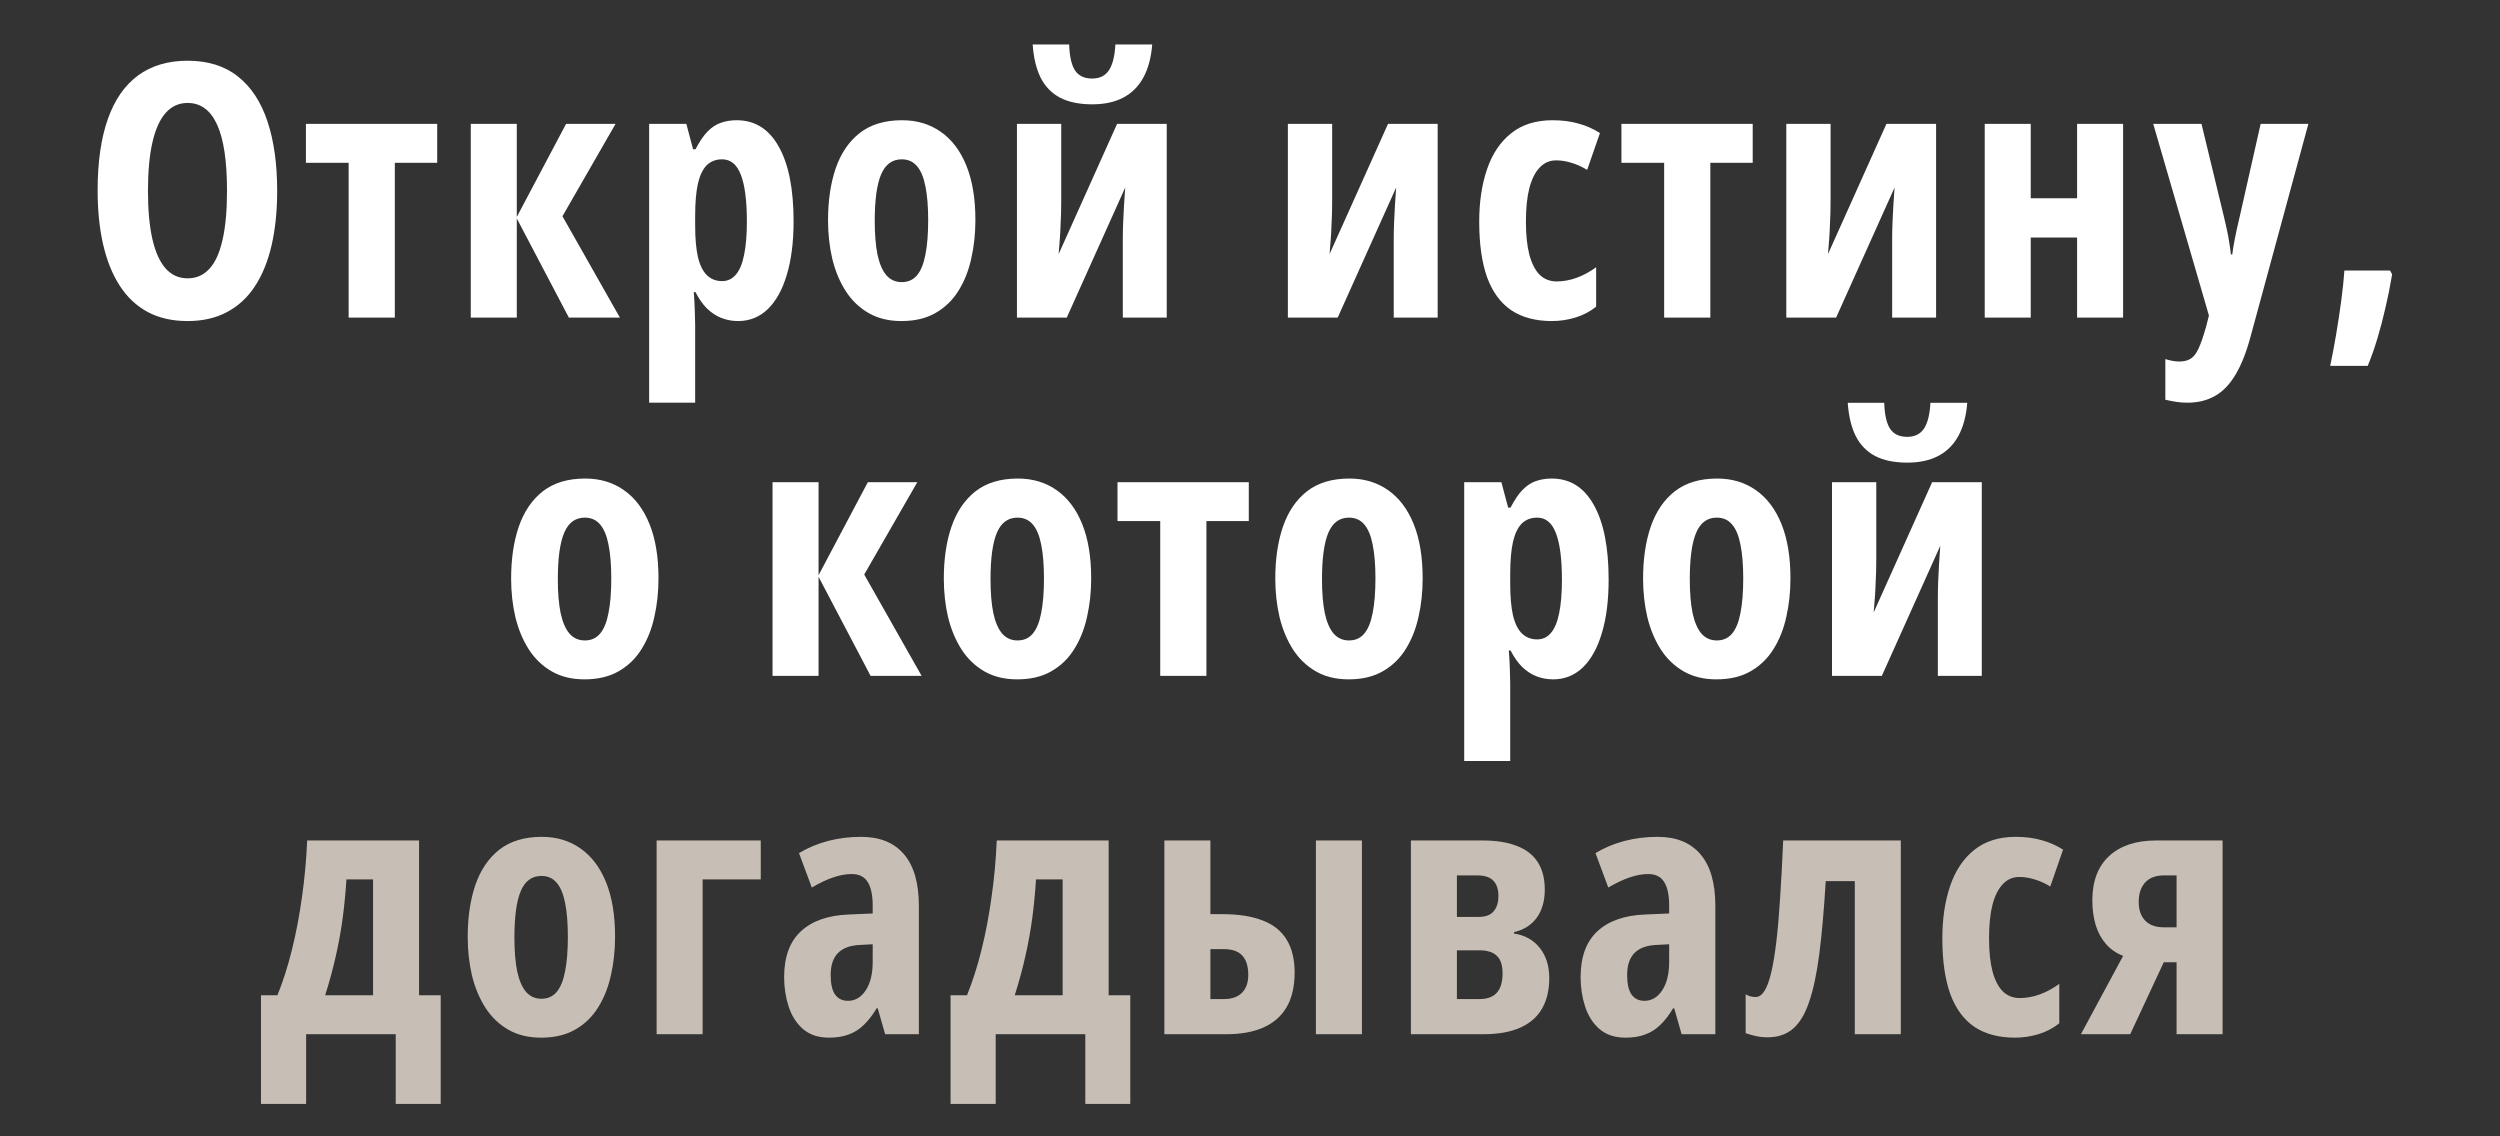
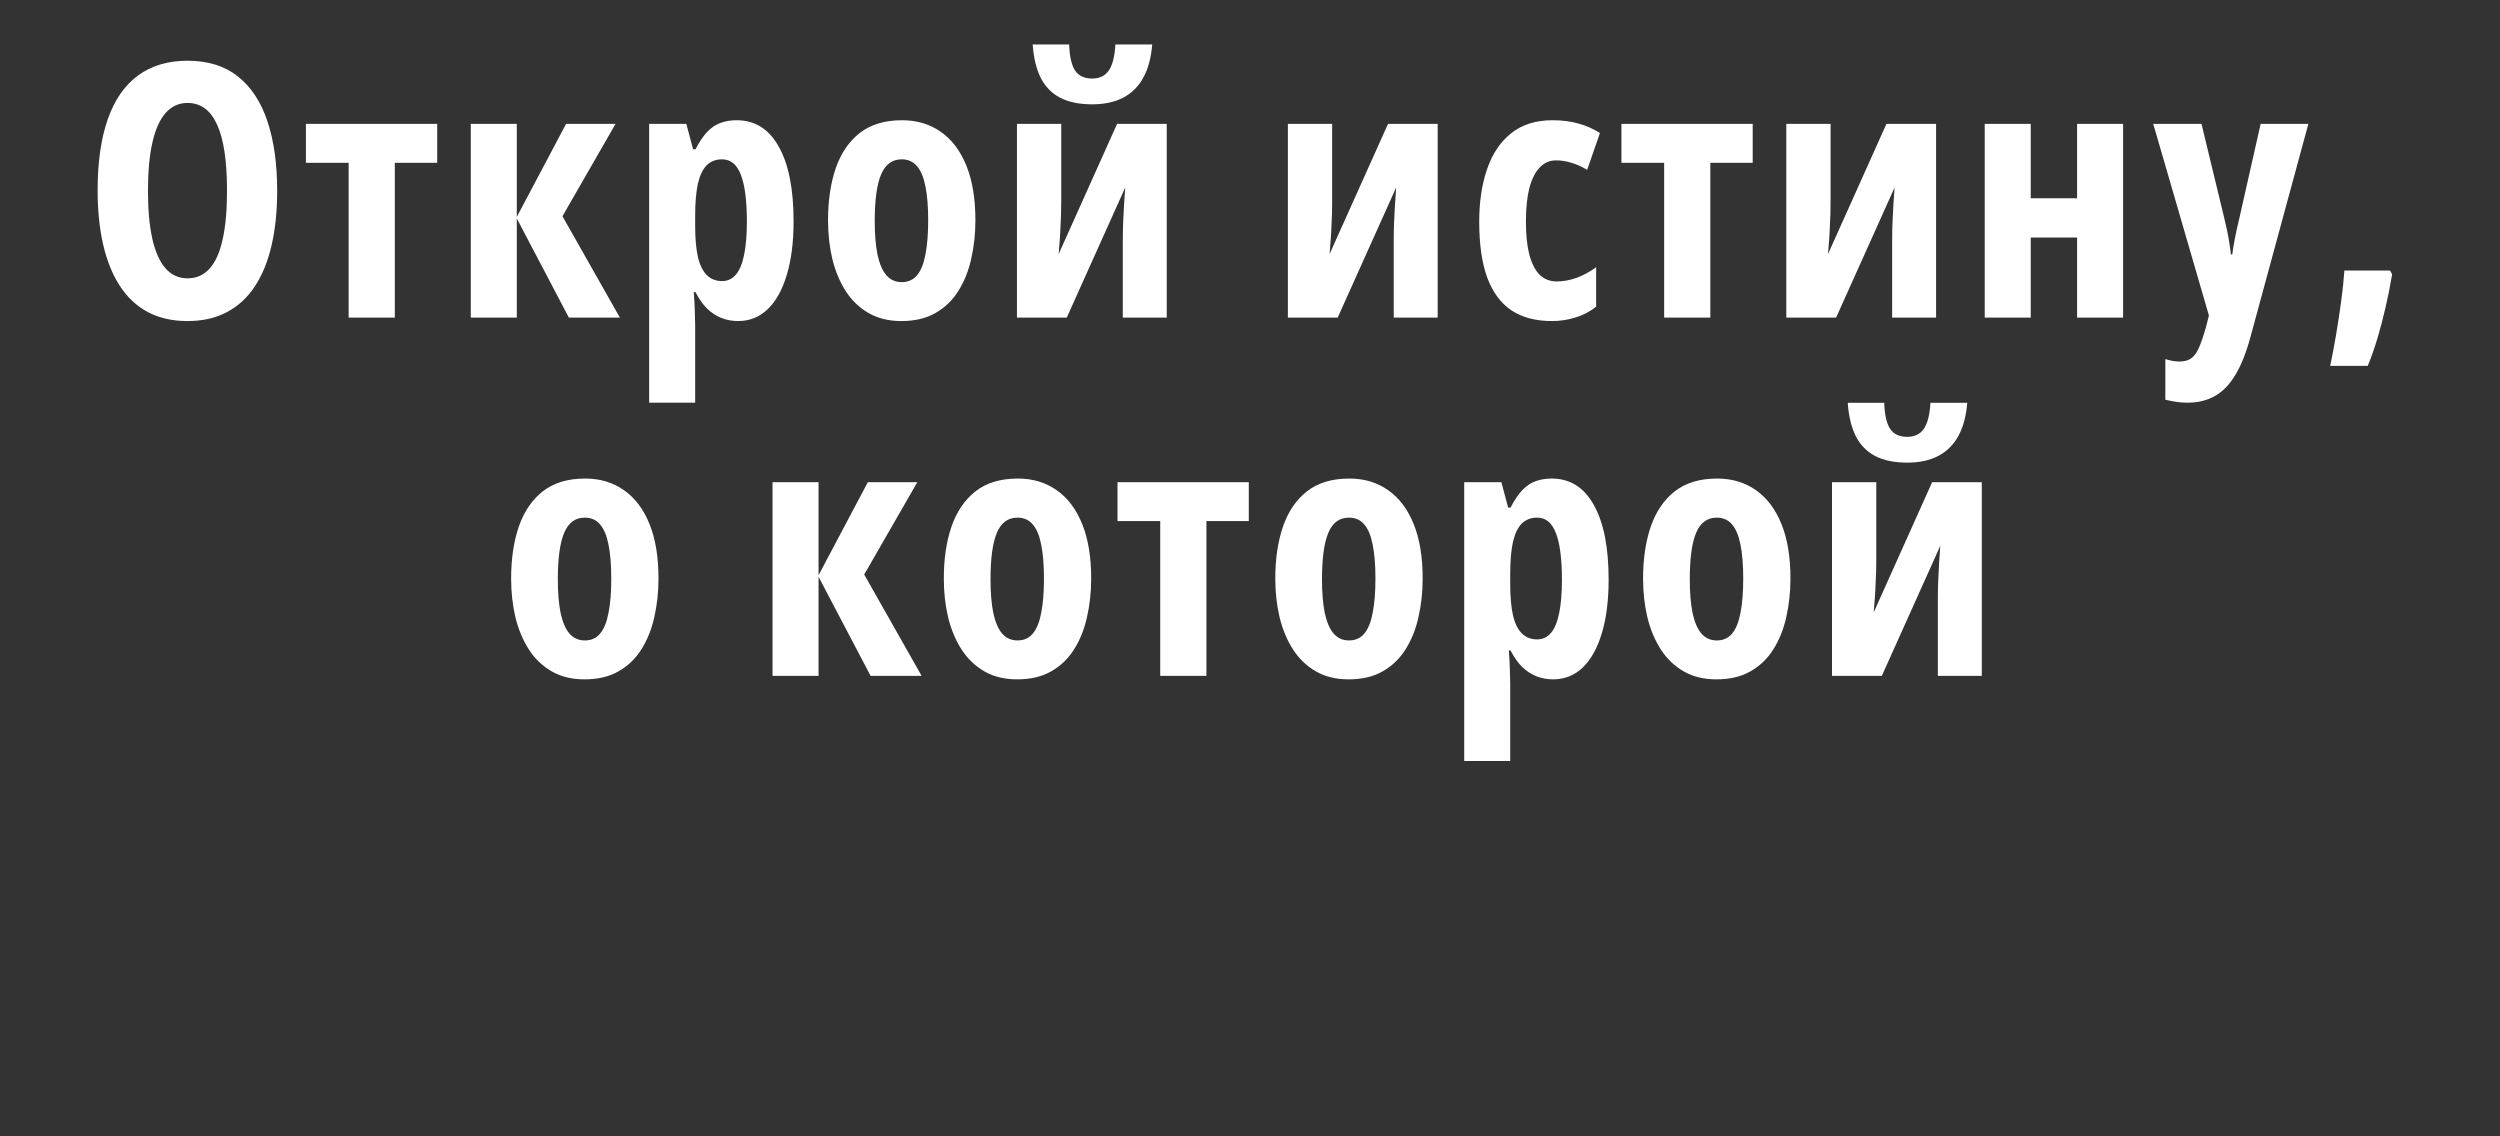
<svg xmlns="http://www.w3.org/2000/svg" width="614" height="279" viewBox="0 0 614 279" fill="none">
  <rect x="0" y="0" width="614" height="279" fill="#333333" stroke="none" />
  <path d="M68.073 46.862C68.073 51.79 67.62 56.236 66.713 60.201C65.807 64.137 64.448 67.493 62.635 70.269C60.823 73.044 58.529 75.168 55.754 76.641C53.006 78.113 49.778 78.85 46.068 78.85C42.33 78.85 39.073 78.113 36.297 76.641C33.522 75.14 31.228 72.987 29.416 70.184C27.603 67.38 26.244 64.01 25.337 60.073C24.431 56.137 23.978 51.705 23.978 46.777C23.978 39.81 24.814 33.962 26.485 29.232C28.155 24.503 30.633 20.935 33.919 18.527C37.204 16.12 41.254 14.916 46.068 14.916C51.081 14.916 55.201 16.205 58.43 18.782C61.687 21.359 64.108 25.041 65.694 29.827C67.28 34.585 68.073 40.263 68.073 46.862ZM36.34 46.862C36.34 51.62 36.708 55.599 37.444 58.799C38.181 61.971 39.271 64.364 40.715 65.978C42.16 67.564 43.944 68.357 46.068 68.357C48.22 68.357 50.005 67.578 51.42 66.02C52.865 64.463 53.941 62.098 54.649 58.926C55.385 55.754 55.754 51.733 55.754 46.862C55.754 39.584 54.946 34.174 53.332 30.634C51.718 27.066 49.297 25.282 46.068 25.282C43.944 25.282 42.16 26.089 40.715 27.703C39.271 29.317 38.181 31.725 37.444 34.925C36.708 38.125 36.34 42.104 36.34 46.862ZM107.376 39.98H96.968V78H85.626V39.98H75.133V30.422H107.376V39.98ZM139.032 30.422H151.182L138.14 53.106L152.244 78H139.712L126.925 53.659V78H115.625V30.422H126.925V53.276L139.032 30.422ZM180.926 29.53C185.401 29.53 188.842 31.682 191.249 35.987C193.685 40.291 194.903 46.409 194.903 54.338C194.903 59.436 194.35 63.812 193.246 67.465C192.17 71.118 190.612 73.936 188.573 75.918C186.534 77.873 184.098 78.85 181.266 78.85C179.822 78.85 178.448 78.595 177.146 78.085C175.871 77.575 174.696 76.796 173.62 75.749C172.572 74.701 171.637 73.37 170.816 71.755H170.391C170.533 73.568 170.618 75.154 170.646 76.513C170.703 77.844 170.731 78.949 170.731 79.827V98.9H159.431V30.422H168.565L170.221 36.666H170.816C171.779 34.797 172.756 33.353 173.747 32.334C174.767 31.286 175.857 30.564 177.018 30.167C178.208 29.742 179.51 29.53 180.926 29.53ZM177.358 39.13C175.829 39.13 174.569 39.612 173.577 40.575C172.614 41.538 171.892 43.039 171.411 45.078C170.958 47.117 170.731 49.765 170.731 53.022V55.4C170.731 58.544 170.958 61.121 171.411 63.132C171.892 65.143 172.629 66.629 173.62 67.592C174.611 68.555 175.857 69.037 177.358 69.037C178.717 69.037 179.85 68.499 180.757 67.422C181.663 66.346 182.328 64.732 182.753 62.58C183.206 60.399 183.433 57.68 183.433 54.423C183.433 49.269 182.937 45.432 181.946 42.911C180.983 40.391 179.454 39.13 177.358 39.13ZM239.558 54.084C239.558 57.397 239.218 60.541 238.538 63.514C237.887 66.488 236.839 69.122 235.395 71.415C233.979 73.71 232.11 75.522 229.787 76.853C227.494 78.184 224.69 78.85 221.376 78.85C218.289 78.85 215.613 78.198 213.348 76.895C211.082 75.593 209.213 73.809 207.74 71.543C206.267 69.249 205.163 66.615 204.427 63.642C203.719 60.64 203.365 57.454 203.365 54.084C203.365 49.297 203.988 45.063 205.234 41.382C206.508 37.672 208.476 34.769 211.139 32.673C213.829 30.578 217.298 29.53 221.546 29.53C225.2 29.53 228.371 30.479 231.062 32.376C233.781 34.273 235.876 37.049 237.349 40.702C238.822 44.327 239.558 48.788 239.558 54.084ZM214.834 54.253C214.834 57.539 215.061 60.3 215.514 62.537C215.995 64.774 216.718 66.46 217.681 67.592C218.672 68.725 219.932 69.291 221.461 69.291C223.019 69.291 224.265 68.739 225.2 67.635C226.162 66.502 226.856 64.803 227.281 62.537C227.734 60.272 227.961 57.454 227.961 54.084C227.961 50.742 227.734 47.966 227.281 45.757C226.856 43.548 226.162 41.892 225.2 40.787C224.265 39.683 223.019 39.13 221.461 39.13C219.139 39.13 217.454 40.362 216.406 42.826C215.358 45.29 214.834 49.099 214.834 54.253ZM260.637 30.422V49.283C260.637 50.359 260.623 51.407 260.594 52.427C260.566 53.418 260.524 54.423 260.467 55.443C260.439 56.462 260.382 57.539 260.297 58.671C260.212 59.804 260.113 61.05 260 62.41L274.358 30.422H286.55V78H275.76V58.841C275.76 57.454 275.788 56.066 275.845 54.678C275.901 53.262 275.972 51.846 276.057 50.43C276.142 48.986 276.241 47.527 276.355 46.055L261.996 78H249.762V30.422H260.637ZM282.982 10.923C282.727 14.152 282.004 16.856 280.815 19.037C279.626 21.218 277.983 22.86 275.887 23.965C273.792 25.069 271.243 25.622 268.241 25.622C265.097 25.622 262.478 25.084 260.382 24.007C258.286 22.903 256.686 21.26 255.582 19.08C254.505 16.899 253.854 14.18 253.628 10.923H262.591C262.676 13.784 263.143 15.894 263.993 17.253C264.871 18.612 266.287 19.292 268.241 19.292C270.082 19.292 271.455 18.612 272.361 17.253C273.268 15.865 273.792 13.755 273.933 10.923H282.982ZM327.178 30.422V49.283C327.178 50.359 327.164 51.407 327.136 52.427C327.107 53.418 327.065 54.423 327.008 55.443C326.98 56.462 326.923 57.539 326.838 58.671C326.753 59.804 326.654 61.05 326.541 62.41L340.899 30.422H353.091V78H342.301V58.841C342.301 57.454 342.33 56.066 342.386 54.678C342.443 53.262 342.514 51.846 342.599 50.43C342.684 48.986 342.783 47.527 342.896 46.055L328.538 78H316.303V30.422H327.178ZM381.137 78.85C377.172 78.85 373.859 77.972 371.196 76.216C368.563 74.432 366.58 71.741 365.249 68.144C363.946 64.519 363.295 59.946 363.295 54.423C363.295 49.609 363.932 45.333 365.207 41.594C366.481 37.828 368.449 34.882 371.112 32.758C373.774 30.606 377.172 29.53 381.307 29.53C383.657 29.53 385.767 29.799 387.636 30.337C389.534 30.847 391.304 31.625 392.946 32.673L389.803 41.722C388.5 40.929 387.212 40.348 385.937 39.98C384.691 39.584 383.431 39.385 382.156 39.385C380.599 39.385 379.268 39.966 378.163 41.127C377.059 42.26 376.209 43.945 375.614 46.182C375.048 48.391 374.765 51.138 374.765 54.423C374.765 57.68 375.048 60.399 375.614 62.58C376.209 64.76 377.059 66.403 378.163 67.507C379.296 68.584 380.684 69.122 382.326 69.122C383.941 69.122 385.569 68.824 387.212 68.23C388.854 67.635 390.454 66.771 392.012 65.638V75.324C390.483 76.541 388.769 77.434 386.872 78C385.003 78.566 383.091 78.85 381.137 78.85ZM430.465 39.98H420.058V78H408.715V39.98H398.223V30.422H430.465V39.98ZM449.59 30.422V49.283C449.59 50.359 449.576 51.407 449.547 52.427C449.519 53.418 449.477 54.423 449.42 55.443C449.392 56.462 449.335 57.539 449.25 58.671C449.165 59.804 449.066 61.05 448.953 62.41L463.311 30.422H475.503V78H464.713V58.841C464.713 57.454 464.741 56.066 464.798 54.678C464.855 53.262 464.925 51.846 465.01 50.43C465.095 48.986 465.194 47.527 465.308 46.055L450.949 78H438.715V30.422H449.59ZM498.748 30.422V48.688H510.133V30.422H521.433V78H510.133V58.331H498.748V78H487.449V30.422H498.748ZM528.833 30.422H540.685L546.25 53.446C546.505 54.494 546.746 55.556 546.972 56.632C547.199 57.68 547.383 58.7 547.524 59.691C547.694 60.682 547.822 61.617 547.907 62.495H548.247C548.388 61.334 548.601 60.031 548.884 58.586C549.167 57.114 549.535 55.443 549.988 53.574L555.213 30.422H566.938L552.75 82.63C551.702 86.539 550.456 89.682 549.011 92.061C547.595 94.44 545.924 96.168 543.999 97.244C542.073 98.348 539.807 98.9 537.202 98.9C536.239 98.9 535.318 98.83 534.44 98.688C533.562 98.546 532.685 98.376 531.807 98.178V88.195C532.373 88.365 532.939 88.507 533.506 88.62C534.101 88.733 534.667 88.79 535.205 88.79C536.366 88.79 537.301 88.564 538.009 88.11C538.745 87.657 539.396 86.822 539.963 85.604C540.529 84.386 541.138 82.63 541.79 80.336L542.512 77.49L528.833 30.422ZM586.997 66.445L587.507 67.38C587.026 70.269 586.473 73.03 585.85 75.664C585.256 78.269 584.604 80.747 583.896 83.098C583.188 85.477 582.395 87.728 581.517 89.852H572.299C572.781 87.586 573.262 85.038 573.743 82.206C574.225 79.374 574.65 76.57 575.018 73.794C575.386 70.991 575.641 68.541 575.782 66.445H586.997ZM161.725 142.083C161.725 145.397 161.385 148.541 160.706 151.514C160.054 154.488 159.007 157.122 157.562 159.416C156.146 161.709 154.277 163.522 151.955 164.853C149.661 166.184 146.857 166.85 143.544 166.85C140.457 166.85 137.78 166.198 135.515 164.896C133.249 163.593 131.38 161.809 129.907 159.543C128.435 157.249 127.33 154.615 126.594 151.642C125.886 148.64 125.532 145.454 125.532 142.083C125.532 137.297 126.155 133.063 127.401 129.382C128.675 125.672 130.644 122.769 133.306 120.673C135.996 118.578 139.466 117.53 143.714 117.53C147.367 117.53 150.539 118.479 153.229 120.376C155.948 122.273 158.044 125.049 159.516 128.702C160.989 132.327 161.725 136.788 161.725 142.083ZM137.002 142.253C137.002 145.539 137.228 148.3 137.681 150.537C138.163 152.774 138.885 154.459 139.848 155.592C140.839 156.725 142.099 157.292 143.629 157.292C145.186 157.292 146.432 156.739 147.367 155.635C148.33 154.502 149.024 152.803 149.448 150.537C149.902 148.271 150.128 145.454 150.128 142.083C150.128 138.742 149.902 135.966 149.448 133.757C149.024 131.548 148.33 129.892 147.367 128.787C146.432 127.683 145.186 127.13 143.629 127.13C141.306 127.13 139.621 128.362 138.573 130.826C137.526 133.29 137.002 137.099 137.002 142.253ZM213.144 118.422H225.293L212.252 141.106L226.355 166H213.823L201.037 141.659V166H189.737V118.422H201.037V141.276L213.144 118.422ZM267.994 142.083C267.994 145.397 267.655 148.541 266.975 151.514C266.324 154.488 265.276 157.122 263.831 159.416C262.415 161.709 260.546 163.522 258.224 164.853C255.93 166.184 253.126 166.85 249.813 166.85C246.726 166.85 244.05 166.198 241.784 164.896C239.518 163.593 237.649 161.809 236.177 159.543C234.704 157.249 233.599 154.615 232.863 151.642C232.155 148.64 231.801 145.454 231.801 142.083C231.801 137.297 232.424 133.063 233.67 129.382C234.945 125.672 236.913 122.769 239.575 120.673C242.265 118.578 245.735 117.53 249.983 117.53C253.636 117.53 256.808 118.479 259.498 120.376C262.217 122.273 264.313 125.049 265.785 128.702C267.258 132.327 267.994 136.788 267.994 142.083ZM243.271 142.253C243.271 145.539 243.497 148.3 243.951 150.537C244.432 152.774 245.154 154.459 246.117 155.592C247.108 156.725 248.368 157.292 249.898 157.292C251.455 157.292 252.701 156.739 253.636 155.635C254.599 154.502 255.293 152.803 255.718 150.537C256.171 148.271 256.397 145.454 256.397 142.083C256.397 138.742 256.171 135.966 255.718 133.757C255.293 131.548 254.599 129.892 253.636 128.787C252.701 127.683 251.455 127.13 249.898 127.13C247.576 127.13 245.89 128.362 244.843 130.826C243.795 133.29 243.271 137.099 243.271 142.253ZM306.703 127.98H296.295V166H284.953V127.98H274.46V118.422H306.703V127.98ZM349.404 142.083C349.404 145.397 349.064 148.541 348.384 151.514C347.733 154.488 346.685 157.122 345.241 159.416C343.825 161.709 341.956 163.522 339.633 164.853C337.34 166.184 334.536 166.85 331.222 166.85C328.135 166.85 325.459 166.198 323.194 164.896C320.928 163.593 319.059 161.809 317.586 159.543C316.113 157.249 315.009 154.615 314.273 151.642C313.565 148.64 313.211 145.454 313.211 142.083C313.211 137.297 313.834 133.063 315.08 129.382C316.354 125.672 318.322 122.769 320.985 120.673C323.675 118.578 327.144 117.53 331.392 117.53C335.046 117.53 338.217 118.479 340.908 120.376C343.627 122.273 345.722 125.049 347.195 128.702C348.668 132.327 349.404 136.788 349.404 142.083ZM324.68 142.253C324.68 145.539 324.907 148.3 325.36 150.537C325.841 152.774 326.564 154.459 327.527 155.592C328.518 156.725 329.778 157.292 331.307 157.292C332.865 157.292 334.111 156.739 335.046 155.635C336.008 154.502 336.702 152.803 337.127 150.537C337.58 148.271 337.807 145.454 337.807 142.083C337.807 138.742 337.58 135.966 337.127 133.757C336.702 131.548 336.008 129.892 335.046 128.787C334.111 127.683 332.865 127.13 331.307 127.13C328.985 127.13 327.3 128.362 326.252 130.826C325.204 133.29 324.68 137.099 324.68 142.253ZM381.103 117.53C385.578 117.53 389.018 119.682 391.426 123.987C393.861 128.292 395.079 134.409 395.079 142.338C395.079 147.436 394.527 151.812 393.422 155.465C392.346 159.118 390.788 161.936 388.749 163.918C386.71 165.873 384.275 166.85 381.443 166.85C379.998 166.85 378.625 166.595 377.322 166.085C376.048 165.575 374.872 164.796 373.796 163.749C372.748 162.701 371.814 161.37 370.993 159.755H370.568C370.709 161.568 370.794 163.154 370.823 164.513C370.879 165.844 370.908 166.949 370.908 167.827V186.9H359.608V118.422H368.741L370.398 124.667H370.993C371.955 122.797 372.933 121.353 373.924 120.333C374.943 119.286 376.034 118.563 377.195 118.167C378.384 117.742 379.687 117.53 381.103 117.53ZM377.535 127.13C376.005 127.13 374.745 127.612 373.754 128.575C372.791 129.538 372.069 131.039 371.587 133.078C371.134 135.117 370.908 137.765 370.908 141.021V143.4C370.908 146.544 371.134 149.121 371.587 151.132C372.069 153.143 372.805 154.629 373.796 155.592C374.788 156.555 376.034 157.037 377.535 157.037C378.894 157.037 380.027 156.499 380.933 155.422C381.839 154.346 382.505 152.732 382.93 150.58C383.383 148.399 383.609 145.68 383.609 142.423C383.609 137.269 383.114 133.432 382.122 130.911C381.16 128.391 379.63 127.13 377.535 127.13ZM439.734 142.083C439.734 145.397 439.395 148.541 438.715 151.514C438.064 154.488 437.016 157.122 435.571 159.416C434.155 161.709 432.286 163.522 429.964 164.853C427.67 166.184 424.866 166.85 421.553 166.85C418.466 166.85 415.79 166.198 413.524 164.896C411.258 163.593 409.389 161.809 407.917 159.543C406.444 157.249 405.339 154.615 404.603 151.642C403.895 148.64 403.541 145.454 403.541 142.083C403.541 137.297 404.164 133.063 405.41 129.382C406.685 125.672 408.653 122.769 411.315 120.673C414.005 118.578 417.475 117.53 421.723 117.53C425.376 117.53 428.548 118.479 431.238 120.376C433.957 122.273 436.053 125.049 437.526 128.702C438.998 132.327 439.734 136.788 439.734 142.083ZM415.011 142.253C415.011 145.539 415.237 148.3 415.691 150.537C416.172 152.774 416.894 154.459 417.857 155.592C418.848 156.725 420.109 157.292 421.638 157.292C423.195 157.292 424.442 156.739 425.376 155.635C426.339 154.502 427.033 152.803 427.458 150.537C427.911 148.271 428.137 145.454 428.137 142.083C428.137 138.742 427.911 135.966 427.458 133.757C427.033 131.548 426.339 129.892 425.376 128.787C424.442 127.683 423.195 127.13 421.638 127.13C419.316 127.13 417.63 128.362 416.583 130.826C415.535 133.29 415.011 137.099 415.011 142.253ZM460.813 118.422V137.283C460.813 138.359 460.799 139.407 460.771 140.427C460.742 141.418 460.7 142.423 460.643 143.443C460.615 144.462 460.558 145.539 460.473 146.671C460.388 147.804 460.289 149.05 460.176 150.41L474.534 118.422H486.726V166H475.936V146.841C475.936 145.454 475.965 144.066 476.021 142.678C476.078 141.262 476.149 139.846 476.234 138.43C476.319 136.986 476.418 135.527 476.531 134.055L462.173 166H449.938V118.422H460.813ZM483.158 98.923C482.903 102.152 482.181 104.856 480.992 107.037C479.802 109.218 478.159 110.86 476.064 111.965C473.968 113.069 471.419 113.622 468.417 113.622C465.274 113.622 462.654 113.083 460.558 112.007C458.463 110.903 456.863 109.26 455.758 107.08C454.682 104.899 454.031 102.18 453.804 98.923H462.767C462.852 101.784 463.32 103.894 464.169 105.253C465.047 106.612 466.463 107.292 468.417 107.292C470.258 107.292 471.632 106.612 472.538 105.253C473.444 103.865 473.968 101.755 474.11 98.923H483.158Z" fill="white" />
-   <path d="M102.924 206.422V244.442H108.234V271.12H97.189V254H75.184V271.12H64.097V244.442H68.132C69.492 241.1 70.681 237.376 71.701 233.27C72.72 229.163 73.541 224.844 74.165 220.313C74.816 215.753 75.241 211.123 75.439 206.422H102.924ZM91.624 215.98H85.082C84.884 219.152 84.586 222.253 84.19 225.283C83.793 228.313 83.241 231.4 82.533 234.544C81.853 237.659 80.961 240.958 79.857 244.442H91.624V215.98ZM151.063 230.083C151.063 233.397 150.723 236.541 150.043 239.514C149.392 242.488 148.344 245.122 146.9 247.416C145.484 249.709 143.614 251.522 141.292 252.853C138.998 254.184 136.195 254.85 132.881 254.85C129.794 254.85 127.118 254.198 124.852 252.896C122.587 251.593 120.717 249.809 119.245 247.543C117.772 245.249 116.668 242.615 115.931 239.642C115.223 236.64 114.869 233.454 114.869 230.083C114.869 225.297 115.492 221.063 116.738 217.382C118.013 213.672 119.981 210.769 122.643 208.673C125.334 206.578 128.803 205.53 133.051 205.53C136.704 205.53 139.876 206.479 142.567 208.376C145.285 210.273 147.381 213.049 148.854 216.702C150.326 220.327 151.063 224.788 151.063 230.083ZM126.339 230.253C126.339 233.539 126.566 236.3 127.019 238.537C127.5 240.774 128.222 242.459 129.185 243.592C130.176 244.725 131.437 245.292 132.966 245.292C134.524 245.292 135.77 244.739 136.704 243.635C137.667 242.502 138.361 240.803 138.786 238.537C139.239 236.271 139.466 233.454 139.466 230.083C139.466 226.742 139.239 223.966 138.786 221.757C138.361 219.548 137.667 217.892 136.704 216.787C135.77 215.683 134.524 215.13 132.966 215.13C130.644 215.13 128.959 216.362 127.911 218.826C126.863 221.29 126.339 225.099 126.339 230.253ZM186.84 206.422V215.98H172.566V254H161.267V206.422H186.84ZM211.487 205.53C216.103 205.53 219.615 206.96 222.022 209.82C224.458 212.652 225.675 216.886 225.675 222.522V254H217.392L215.565 247.628H215.31C214.347 249.242 213.314 250.587 212.209 251.664C211.133 252.74 209.901 253.533 208.513 254.042C207.126 254.581 205.497 254.85 203.628 254.85C200.994 254.85 198.856 254.142 197.213 252.726C195.599 251.31 194.424 249.469 193.688 247.203C192.951 244.938 192.583 242.53 192.583 239.981C192.583 235.025 193.957 231.273 196.704 228.724C199.451 226.175 203.359 224.802 208.428 224.604L214.333 224.349V222.437C214.333 219.832 213.922 217.892 213.101 216.617C212.308 215.314 210.991 214.663 209.15 214.663C207.791 214.663 206.304 214.932 204.69 215.47C203.076 216.008 201.306 216.844 199.38 217.977L196.236 209.523C198.389 208.22 200.754 207.229 203.331 206.549C205.908 205.87 208.627 205.53 211.487 205.53ZM214.333 231.91L211.147 232.08C208.74 232.193 206.942 232.873 205.752 234.119C204.591 235.337 204.01 237.121 204.01 239.472C204.01 241.596 204.364 243.182 205.072 244.229C205.809 245.277 206.871 245.801 208.258 245.801C210.043 245.801 211.501 244.938 212.634 243.21C213.767 241.482 214.333 239.16 214.333 236.243V231.91ZM272.285 206.422V244.442H277.595V271.12H266.55V254H244.545V271.12H233.458V244.442H237.493C238.853 241.1 240.042 237.376 241.062 233.27C242.081 229.163 242.903 224.844 243.526 220.313C244.177 215.753 244.602 211.123 244.8 206.422H272.285ZM260.985 215.98H254.443C254.245 219.152 253.948 222.253 253.551 225.283C253.155 228.313 252.602 231.4 251.894 234.544C251.215 237.659 250.323 240.958 249.218 244.442H260.985V215.98ZM285.972 254V206.422H297.272V224.519H300.246C304.154 224.519 307.425 225.028 310.059 226.048C312.692 227.039 314.661 228.597 315.963 230.721C317.294 232.845 317.96 235.563 317.96 238.877C317.96 242.275 317.309 245.093 316.006 247.331C314.703 249.568 312.806 251.239 310.313 252.343C307.821 253.448 304.805 254 301.265 254H285.972ZM297.272 245.376H300.585C302.511 245.376 303.984 244.867 305.003 243.847C306.051 242.828 306.575 241.341 306.575 239.387C306.575 237.348 306.094 235.79 305.131 234.714C304.168 233.638 302.625 233.1 300.5 233.1H297.272V245.376ZM323.185 254V206.422H334.485V254H323.185ZM379.395 218.486C379.395 221.262 378.744 223.556 377.441 225.368C376.138 227.181 374.269 228.37 371.834 228.937V229.276C374.496 229.673 376.606 230.848 378.163 232.802C379.721 234.756 380.5 237.234 380.5 240.236C380.5 243.21 379.891 245.73 378.673 247.798C377.484 249.837 375.685 251.38 373.278 252.428C370.899 253.476 367.925 254 364.357 254H346.515V206.422H364.145C367.515 206.422 370.333 206.875 372.598 207.781C374.864 208.659 376.563 209.99 377.696 211.774C378.829 213.559 379.395 215.796 379.395 218.486ZM369.03 239.047C369.03 237.036 368.549 235.592 367.586 234.714C366.651 233.836 365.249 233.397 363.38 233.397H357.815V245.376H363.295C365.221 245.376 366.651 244.867 367.586 243.847C368.549 242.799 369.03 241.199 369.03 239.047ZM368.01 220.058C368.01 218.387 367.586 217.127 366.736 216.277C365.915 215.428 364.626 215.003 362.87 215.003H357.815V225.198H363.125C364.824 225.198 366.056 224.745 366.821 223.839C367.614 222.933 368.01 221.672 368.01 220.058ZM407.101 205.53C411.717 205.53 415.229 206.96 417.636 209.82C420.072 212.652 421.289 216.886 421.289 222.522V254H413.006L411.179 247.628H410.924C409.961 249.242 408.928 250.587 407.823 251.664C406.747 252.74 405.515 253.533 404.127 254.042C402.74 254.581 401.111 254.85 399.242 254.85C396.608 254.85 394.47 254.142 392.828 252.726C391.213 251.31 390.038 249.469 389.302 247.203C388.565 244.938 388.197 242.53 388.197 239.981C388.197 235.025 389.571 231.273 392.318 228.724C395.065 226.175 398.973 224.802 404.042 224.604L409.947 224.349V222.437C409.947 219.832 409.537 217.892 408.715 216.617C407.922 215.314 406.605 214.663 404.765 214.663C403.405 214.663 401.918 214.932 400.304 215.47C398.69 216.008 396.92 216.844 394.994 217.977L391.85 209.523C394.003 208.22 396.368 207.229 398.945 206.549C401.522 205.87 404.241 205.53 407.101 205.53ZM409.947 231.91L406.761 232.08C404.354 232.193 402.556 232.873 401.366 234.119C400.205 235.337 399.624 237.121 399.624 239.472C399.624 241.596 399.978 243.182 400.686 244.229C401.423 245.277 402.485 245.801 403.872 245.801C405.657 245.801 407.115 244.938 408.248 243.21C409.381 241.482 409.947 239.16 409.947 236.243V231.91ZM466.837 254H455.537V216.405H448.4C447.976 223.4 447.452 229.333 446.829 234.204C446.206 239.075 445.37 243.026 444.322 246.056C443.303 249.086 441.972 251.295 440.329 252.683C438.687 254.071 436.619 254.765 434.127 254.765C433.136 254.765 432.187 254.666 431.281 254.467C430.375 254.269 429.525 254.028 428.732 253.745V244.187C429.044 244.385 429.412 244.555 429.837 244.697C430.261 244.81 430.714 244.867 431.196 244.867C431.989 244.867 432.697 244.385 433.32 243.422C433.943 242.459 434.495 240.987 434.977 239.004C435.458 237.022 435.883 234.501 436.251 231.443C436.619 228.384 436.931 224.788 437.186 220.653C437.469 216.49 437.724 211.746 437.95 206.422H466.837V254ZM494.883 254.85C490.918 254.85 487.604 253.972 484.942 252.216C482.308 250.432 480.326 247.741 478.995 244.145C477.692 240.52 477.041 235.946 477.041 230.423C477.041 225.609 477.678 221.333 478.952 217.594C480.227 213.828 482.195 210.882 484.857 208.758C487.519 206.606 490.918 205.53 495.053 205.53C497.403 205.53 499.513 205.799 501.382 206.337C503.28 206.847 505.05 207.625 506.692 208.673L503.549 217.722C502.246 216.929 500.957 216.348 499.683 215.98C498.437 215.583 497.177 215.385 495.902 215.385C494.345 215.385 493.013 215.966 491.909 217.127C490.805 218.26 489.955 219.945 489.36 222.182C488.794 224.391 488.511 227.138 488.511 230.423C488.511 233.68 488.794 236.399 489.36 238.58C489.955 240.76 490.805 242.403 491.909 243.507C493.042 244.583 494.43 245.122 496.072 245.122C497.686 245.122 499.315 244.824 500.957 244.229C502.6 243.635 504.2 242.771 505.758 241.638V251.324C504.228 252.542 502.515 253.434 500.617 254C498.748 254.566 496.837 254.85 494.883 254.85ZM523.183 254H511.076L521.441 234.756C519.799 234.133 518.411 233.185 517.278 231.91C516.146 230.636 515.296 229.092 514.729 227.28C514.163 225.439 513.88 223.386 513.88 221.12C513.88 216.419 515.253 212.794 518 210.245C520.776 207.696 524.613 206.422 529.513 206.422H545.868V254H534.568V236.328H531.424L523.183 254ZM525.265 221.545C525.265 223.442 525.789 224.958 526.836 226.09C527.913 227.195 529.442 227.747 531.424 227.747H534.568V215.003H531.424C529.442 215.003 527.913 215.583 526.836 216.745C525.789 217.906 525.265 219.506 525.265 221.545Z" fill="#C7BFB5" />
</svg>